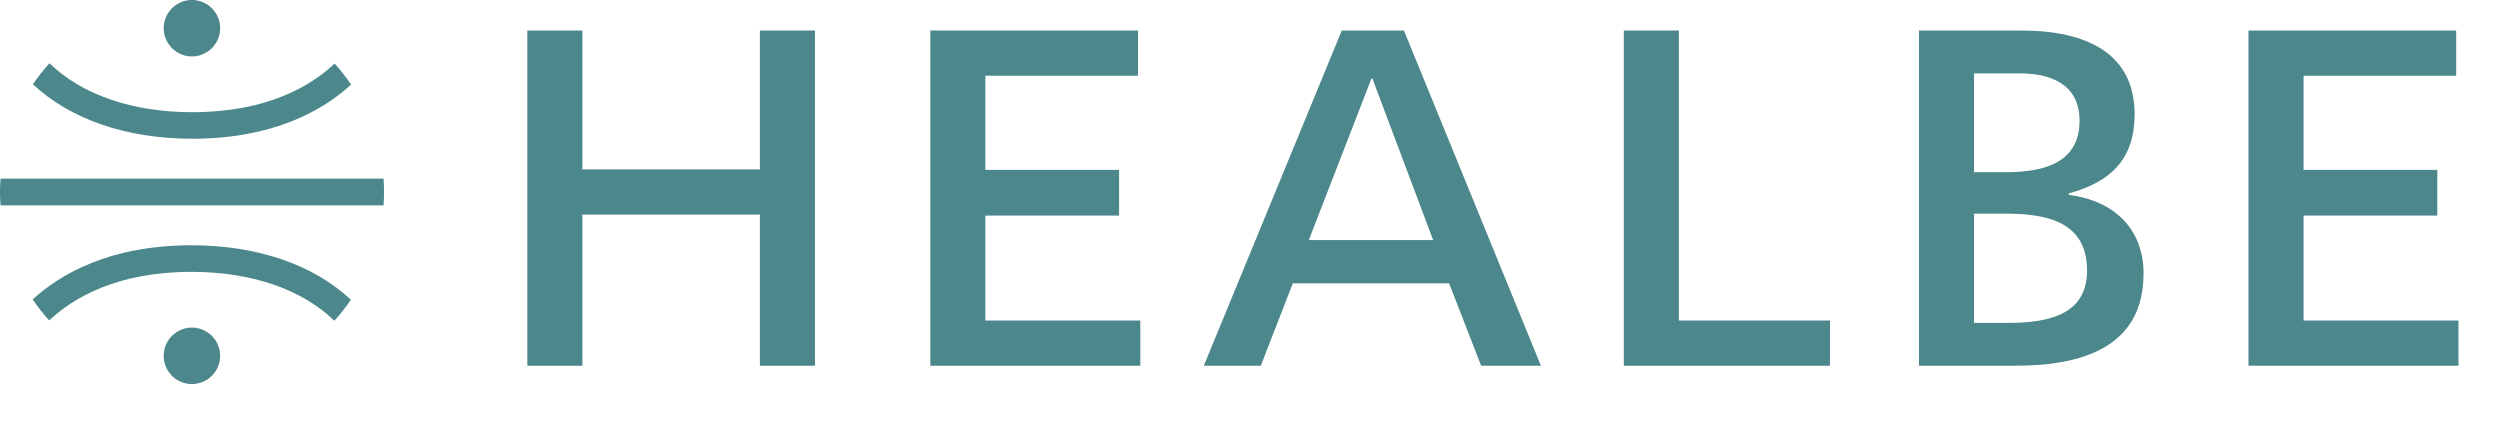
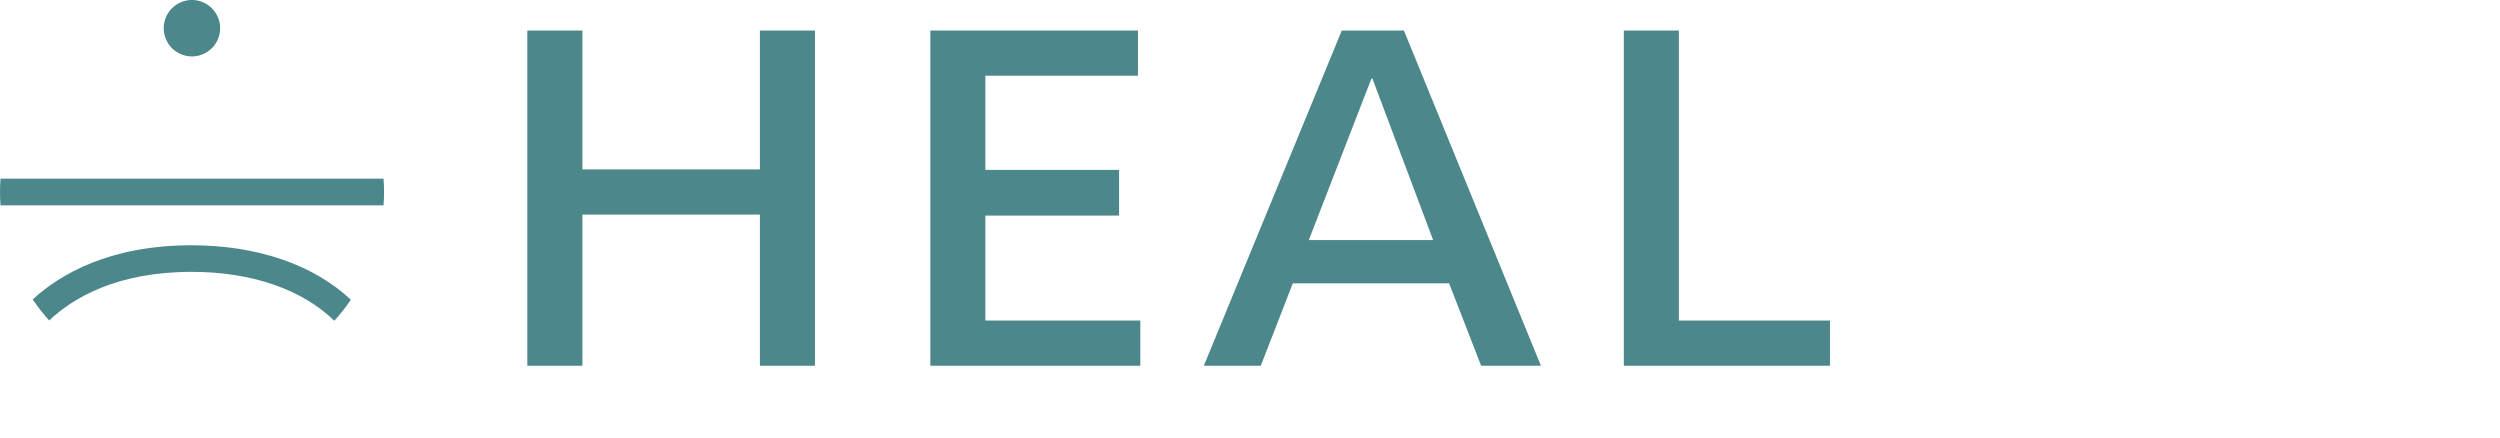
<svg xmlns="http://www.w3.org/2000/svg" width="200" height="35" viewBox="0 0 200 35" fill="none">
  <path d="M60.791 29.258V17.167H46.592V29.258H42.186V2.442H46.592V13.552H60.791V2.442H65.197V29.258H60.791Z" fill="#00545A" fill-opacity="0.7" />
  <path d="M74.427 29.258V2.442H91.037V6.057H78.83V13.592H89.527V17.247H78.83V25.643H91.225V29.258H74.427Z" fill="#00545A" fill-opacity="0.7" />
  <path d="M118.491 29.258L115.929 22.667H103.425L100.863 29.258H96.306L107.343 2.442H112.314L123.274 29.258L118.491 29.258ZM109.792 6.283H109.715L104.706 19.203H114.651L109.792 6.283Z" fill="#00545A" fill-opacity="0.7" />
  <path d="M129.905 29.258V2.442H134.309V25.643H146.397V29.258H129.905Z" fill="#00545A" fill-opacity="0.7" />
-   <path d="M161.238 29.258H153.519V2.442H161.689C166.964 2.442 170.769 4.287 170.769 9.148C170.769 12.725 168.85 14.57 165.495 15.473V15.588C169.109 16.039 171.484 18.298 171.484 21.88C171.484 27.791 166.553 29.258 161.238 29.258ZM161.579 5.871H157.925V13.778H160.301C162.747 13.778 166.363 13.44 166.363 9.672C166.363 6.586 163.838 5.871 161.579 5.871ZM160.411 17.092H157.925V25.831H160.676C163.916 25.831 166.964 25.154 166.964 21.649C166.964 17.656 163.61 17.092 160.411 17.092Z" fill="#00545A" fill-opacity="0.7" />
-   <path d="M179.879 29.258V2.442H196.494V6.057H184.285V13.592H194.983V17.247H184.285V25.643H196.679V29.258H179.879Z" fill="#00545A" fill-opacity="0.7" />
-   <path d="M28.088 6.768C27.688 6.177 27.247 5.614 26.769 5.083C24.875 6.873 21.38 8.975 15.379 8.975C10.593 8.975 6.547 7.581 3.957 5.059C3.478 5.589 3.036 6.151 2.635 6.742C5.627 9.552 10.135 11.099 15.379 11.099C21.932 11.099 25.881 8.789 28.088 6.768Z" fill="#00545A" fill-opacity="0.7" />
  <path d="M13.096 2.259C13.096 2.702 13.227 3.134 13.471 3.503C13.716 3.872 14.063 4.162 14.471 4.335C14.878 4.508 15.327 4.557 15.763 4.477C16.198 4.397 16.6 4.191 16.919 3.884C17.238 3.577 17.46 3.183 17.557 2.751C17.654 2.319 17.622 1.868 17.465 1.454C17.307 1.041 17.032 0.682 16.673 0.423C16.313 0.165 15.886 0.018 15.444 0H15.262C14.679 0.024 14.128 0.273 13.725 0.694C13.321 1.115 13.095 1.676 13.096 2.259Z" fill="#00545A" fill-opacity="0.7" />
  <path d="M2.615 23.954C3.016 24.545 3.456 25.107 3.934 25.638C5.829 23.849 9.324 21.748 15.325 21.748C20.11 21.748 24.157 23.14 26.747 25.661C27.226 25.132 27.668 24.571 28.069 23.98C25.076 21.169 20.569 19.622 15.325 19.622C8.772 19.622 4.822 21.933 2.615 23.954Z" fill="#00545A" fill-opacity="0.7" />
-   <path d="M17.61 28.463C17.61 28.017 17.477 27.581 17.229 27.209C16.981 26.838 16.628 26.549 16.215 26.378C15.802 26.208 15.348 26.163 14.91 26.251C14.473 26.338 14.07 26.553 13.755 26.869C13.439 27.185 13.224 27.588 13.137 28.026C13.05 28.464 13.095 28.918 13.266 29.33C13.438 29.743 13.727 30.095 14.098 30.343C14.47 30.591 14.906 30.723 15.353 30.723C15.649 30.723 15.943 30.665 16.217 30.551C16.491 30.438 16.74 30.271 16.95 30.061C17.159 29.851 17.326 29.602 17.439 29.328C17.552 29.054 17.611 28.76 17.61 28.463Z" fill="#00545A" fill-opacity="0.7" />
  <path d="M30.684 14.295H0.041C0.017 14.648 0 15.002 0 15.361C0 15.719 0.017 16.073 0.041 16.426H30.684C30.709 16.073 30.725 15.719 30.725 15.361C30.725 15.002 30.709 14.648 30.684 14.295Z" fill="#00545A" fill-opacity="0.7" />
</svg>